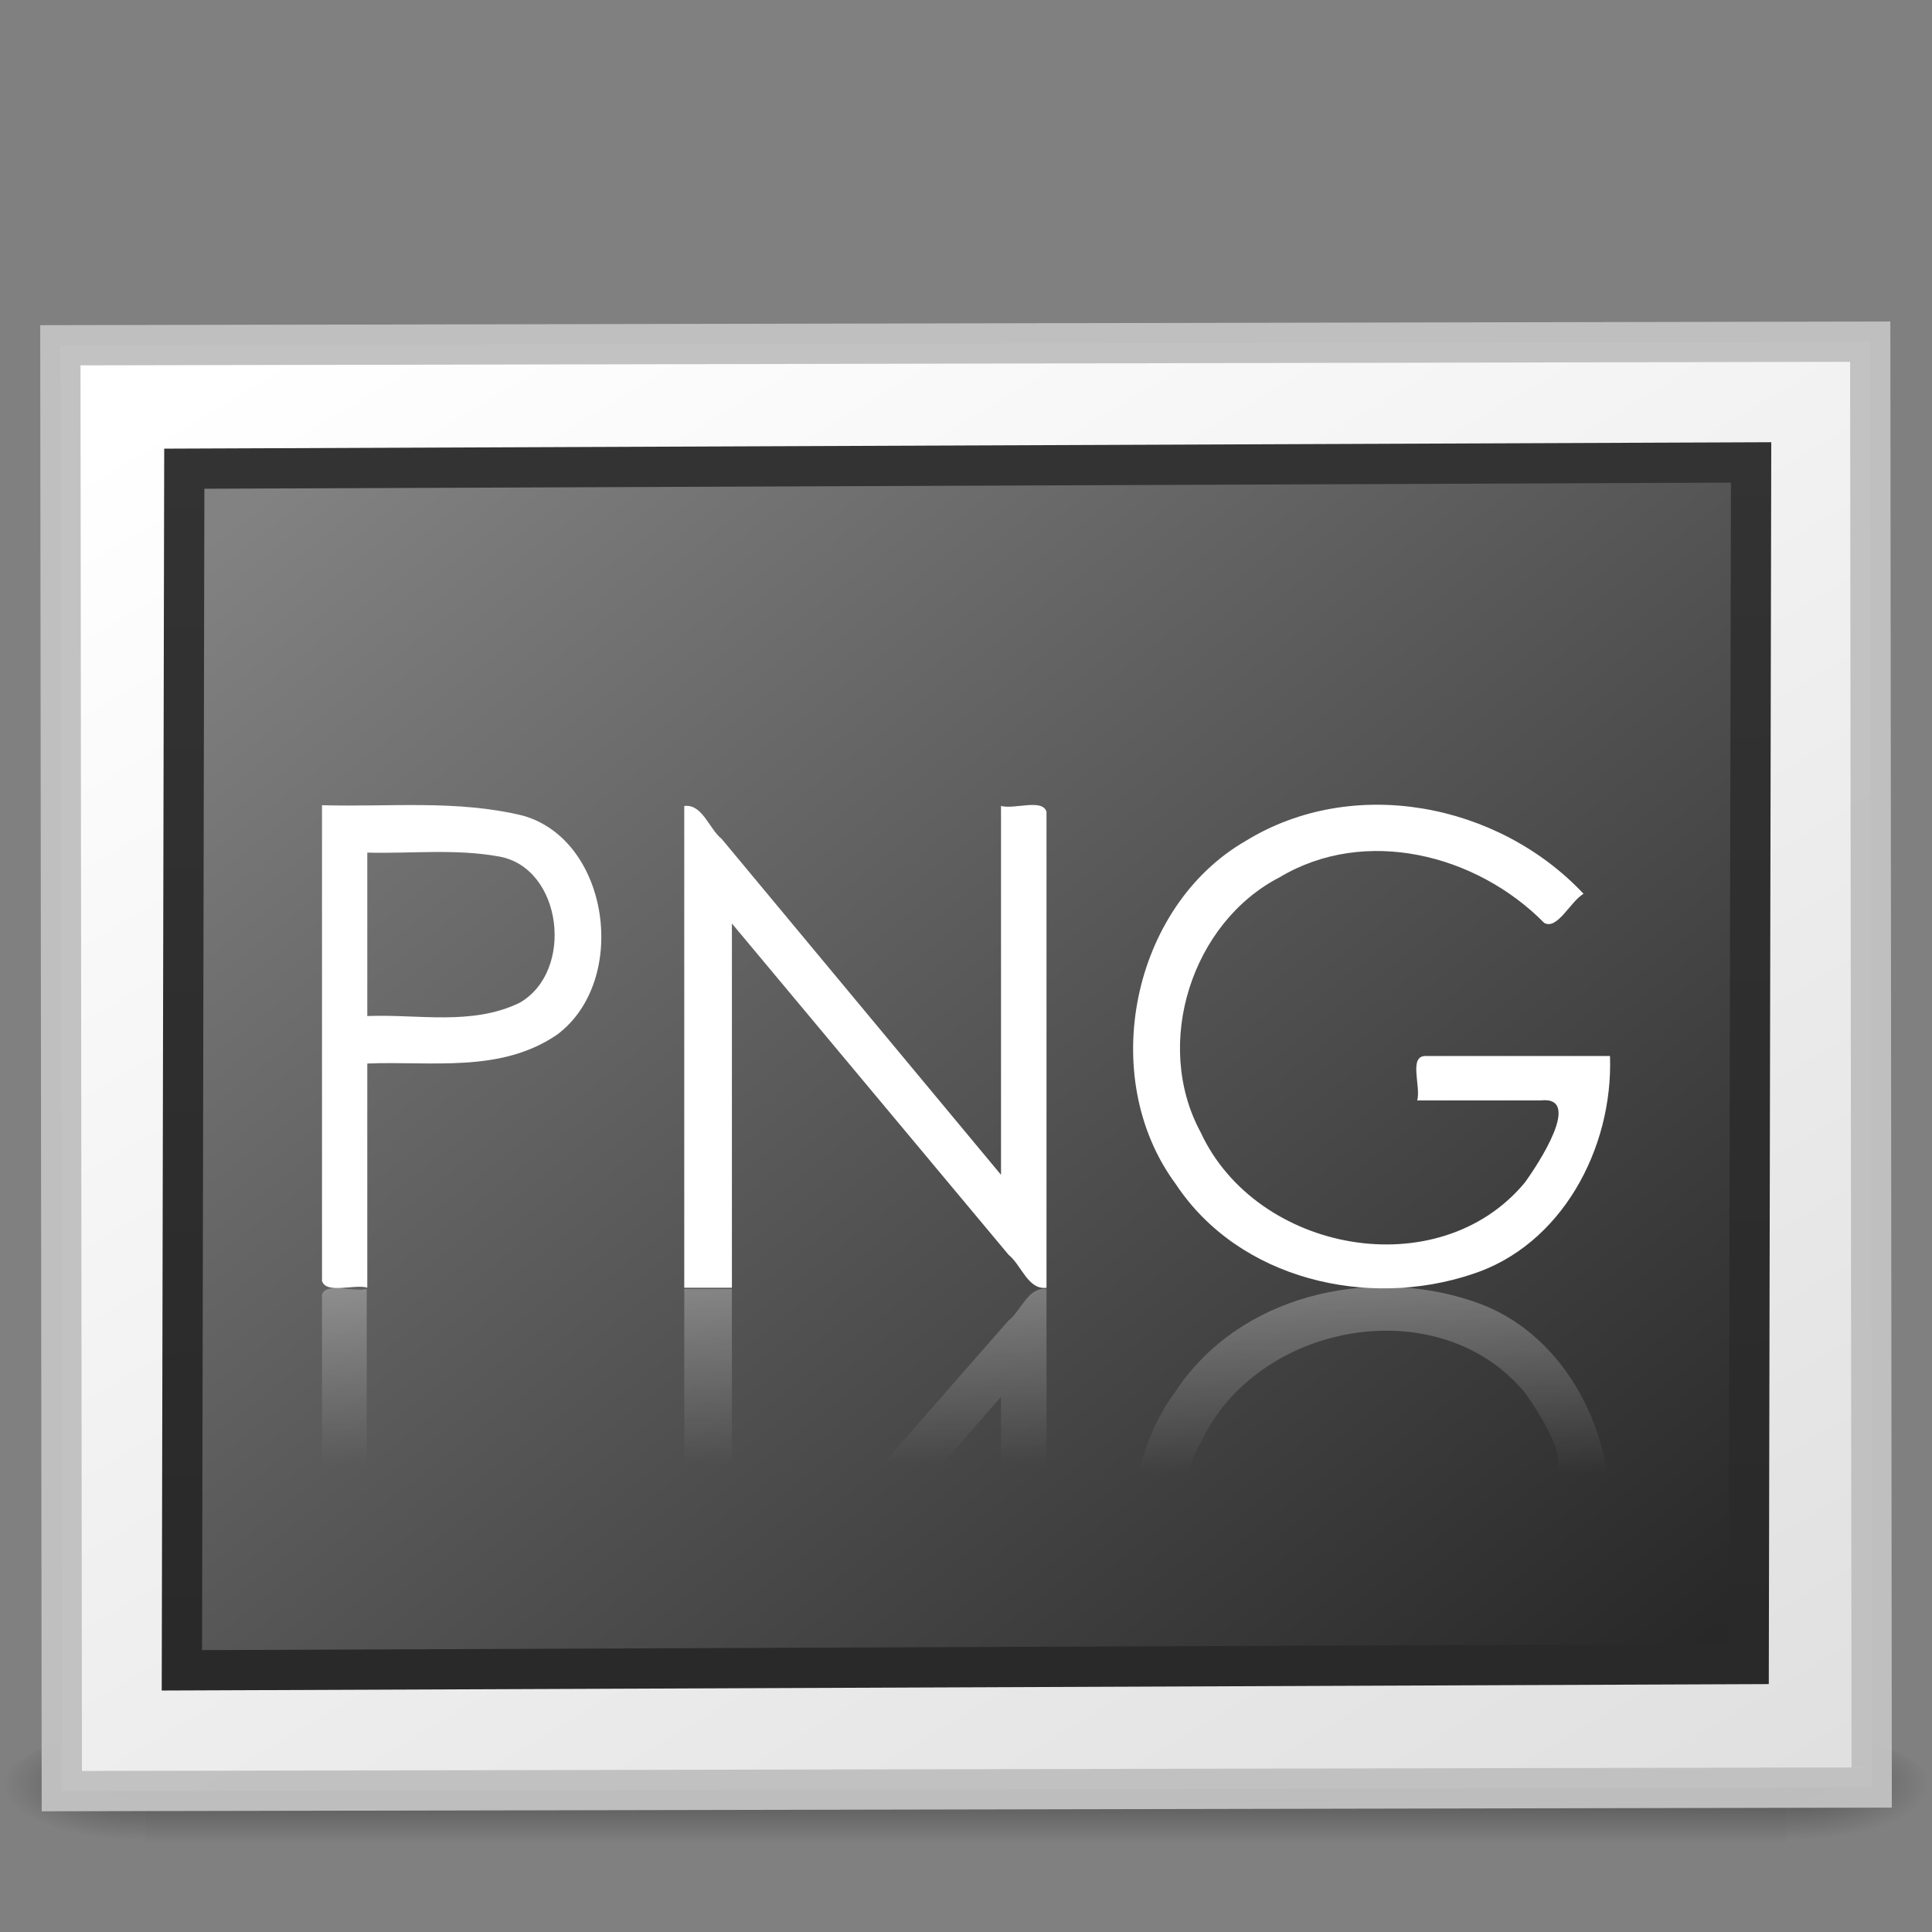
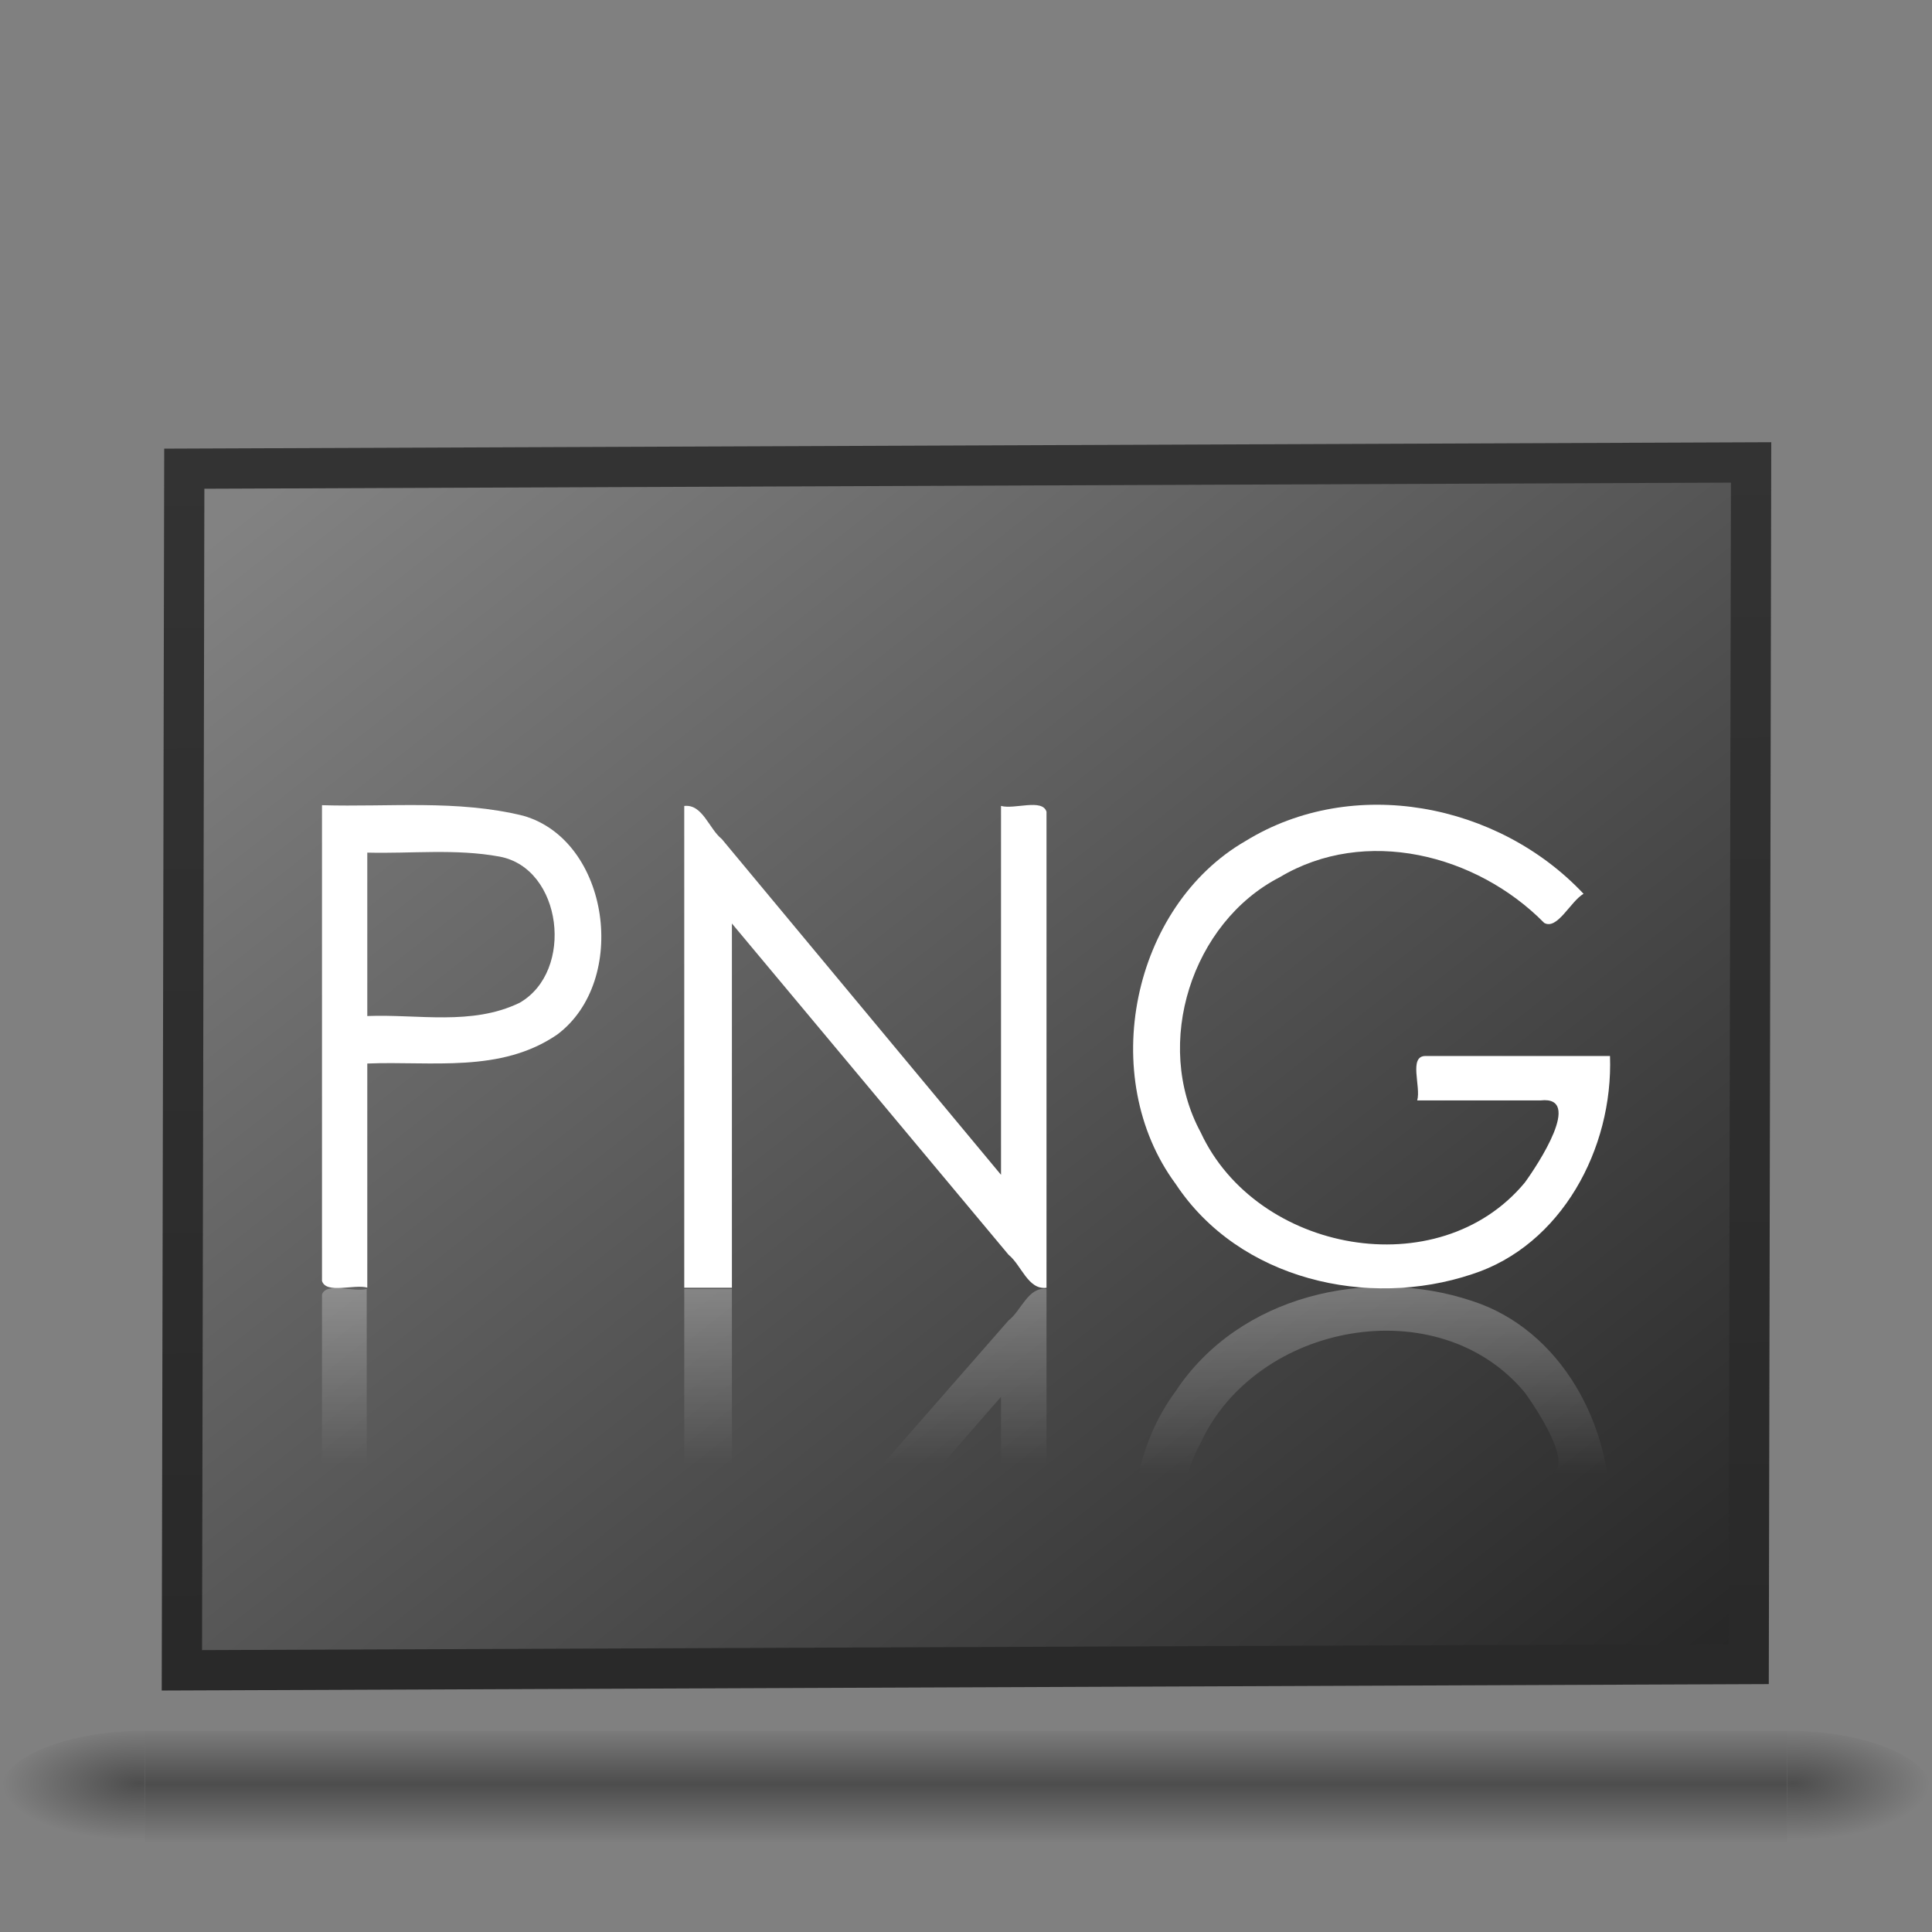
<svg xmlns="http://www.w3.org/2000/svg" xmlns:xlink="http://www.w3.org/1999/xlink" id="svg2453" width="48" height="48" version="1.0">
  <rect width="100%" height="100%" fill="#808080" stroke="none" />
  <defs id="defs2455">
    <linearGradient id="linearGradient2612" x1="19.562" x2="19.562" y1="-30.555" y2="-35.126" gradientTransform="matrix(.986 0 0 -1.014 0 1)" gradientUnits="userSpaceOnUse">
      <stop id="stop3820" style="stop-color:#fff" offset="0" />
      <stop id="stop3822" style="stop-color:#fff;stop-opacity:0" offset="1" />
    </linearGradient>
    <linearGradient id="linearGradient2615" x1="19.562" x2="19.562" y1="-30.555" y2="-35.126" gradientTransform="matrix(1.017 0 0 -1.014 -.71 .758)" gradientUnits="userSpaceOnUse">
      <stop id="stop3814" style="stop-color:#fff" offset="0" />
      <stop id="stop3816" style="stop-color:#fff;stop-opacity:0" offset="1" />
    </linearGradient>
    <linearGradient id="linearGradient2618" x1="19.562" x2="19.562" y1="-30.555" y2="-35.126" gradientTransform="matrix(.986 0 0 -1.014 0 .758)" gradientUnits="userSpaceOnUse">
      <stop id="stop3808" style="stop-color:#fff" offset="0" />
      <stop id="stop3810" style="stop-color:#fff;stop-opacity:0" offset="1" />
    </linearGradient>
    <radialGradient id="radialGradient19613" cx="605.71" cy="486.65" r="117.14" gradientTransform="matrix(.029 0 0 .012 26.973 38.471)" gradientUnits="userSpaceOnUse" xlink:href="#linearGradient5060" />
    <linearGradient id="linearGradient5060">
      <stop id="stop5062" offset="0" />
      <stop id="stop5064" style="stop-opacity:0" offset="1" />
    </linearGradient>
    <radialGradient id="radialGradient19616" cx="605.71" cy="486.65" r="117.14" gradientTransform="matrix(-.029 0 0 .012 21.027 38.471)" gradientUnits="userSpaceOnUse" xlink:href="#linearGradient5060" />
    <linearGradient id="linearGradient19619" x1="302.86" x2="302.86" y1="366.65" y2="609.51" gradientTransform="matrix(.084 0 0 .012 -6.54 38.471)" gradientUnits="userSpaceOnUse">
      <stop id="stop5050" style="stop-opacity:0" offset="0" />
      <stop id="stop5056" offset=".5" />
      <stop id="stop5052" style="stop-opacity:0" offset="1" />
    </linearGradient>
    <linearGradient id="linearGradient2447" x1="108.26" x2="25.818" y1="110.28" y2="14.029" gradientTransform="matrix(.507 0 0 .351 -58.338 -49.086)" gradientUnits="userSpaceOnUse">
      <stop id="stop3802" style="stop-color:#fff" offset="0" />
      <stop id="stop3804" style="stop-color:#e0e0e0" offset="1" />
    </linearGradient>
    <linearGradient id="linearGradient2444" x1="-24.032" x2="-24.098" y1="-13.091" y2="-40.164" gradientTransform="matrix(1.114 0 0 1.111 2.751 3.51)" gradientUnits="userSpaceOnUse">
      <stop id="stop3796" style="stop-color:#333" offset="0" />
      <stop id="stop3798" style="stop-color:#292929" offset="1" />
    </linearGradient>
    <linearGradient id="linearGradient2442" x1="28.938" x2="105.37" y1="17.333" y2="92.824" gradientTransform="matrix(.491 0 0 .38 -57.357 -48.338)" gradientUnits="userSpaceOnUse">
      <stop id="stop3790" style="stop-color:#262626" offset="0" />
      <stop id="stop3792" style="stop-color:#828282" offset="1" />
    </linearGradient>
  </defs>
  <g id="layer1">
    <g id="g3257" style="opacity:.4">
      <rect id="rect2879" x="3.6" y="43" width="40.8" height="3" style="fill:url(#linearGradient19619)" />
      <path id="path2881" d="m3.6 43v3c-1.489 0.006-3.6-0.672-3.6-1.5 0-0.828 1.662-1.5 3.6-1.5z" style="fill:url(#radialGradient19616)" />
      <path id="path2883" d="m44.4 43v3c1.489 0.006 3.6-0.672 3.6-1.5 0-0.828-1.662-1.5-3.6-1.5z" style="fill:url(#radialGradient19613)" />
    </g>
-     <rect id="rect3580" transform="matrix(-1 .002 -.001 -1 0 0)" x="-46.457" y="-44.503" width="44.966" height="35.922" style="fill:url(#linearGradient2447);stroke-linecap:round;stroke-opacity:.969;stroke:#c1c1c1" />
    <rect id="rect3582" transform="matrix(-1 .004 .002 -1 0 0)" x="-43.529" y="-41.517" width="38.927" height="29.854" rx="0" ry="0" style="fill:url(#linearGradient2442);stroke-linecap:round;stroke:url(#linearGradient2444)" />
  </g>
  <path id="path3672" d="m8 20.004c0 3.942 1e-7 7.879 0 11.822 0.108 0.331 0.794 0.073 1.125 0.164 0-1.856 4e-7 -3.711 0-5.567 1.589-0.066 3.312 0.246 4.719-0.72 1.788-1.337 1.304-4.822-0.844-5.436-1.641-0.404-3.329-0.213-5-0.262zm1.125 1.179c1.098 0.028 2.195-0.101 3.281 0.098 1.567 0.285 1.875 2.852 0.5 3.635-1.19 0.573-2.516 0.277-3.781 0.327 0-1.357 4e-7 -2.704 0-4.061z" style="fill:#fff" />
  <path id="path3668" d="m17 31.996v-11.972c0.454-0.053 0.614 0.567 0.933 0.822 2.312 2.781 4.625 5.561 6.937 8.342v-9.165c0.333 0.093 1.028-0.19 1.13 0.145v11.827c-0.459 0.058-0.622-0.563-0.943-0.821-2.291-2.743-4.582-5.486-6.873-8.23v9.05h-1.184z" style="fill:#fff" />
  <path id="text3634" d="m39.343 22.206c-0.326 0.19-0.654 0.908-0.978 0.723-1.685-1.709-4.451-2.403-6.57-1.135-2.179 1.119-3.159 4.133-1.964 6.34 1.387 2.99 5.909 3.825 8.05 1.25 0.327-0.448 1.456-2.159 0.401-2.045h-3.072c0.099-0.335-0.219-1.099 0.202-1.103h4.588c0.082 2.304-1.211 4.709-3.43 5.422-2.578 0.861-5.778 0.148-7.36-2.242-1.964-2.659-1.085-6.896 1.74-8.524 2.664-1.636 6.271-0.944 8.392 1.313h1e-6z" style="fill:#fff" />
  <path id="path3681" d="m8 43.449c1.671-0.047 3.374 0.146 5.016-0.239 2.148-0.586 2.622-3.903 0.834-5.179-1.407-0.922-3.151-0.632-4.739-0.695v-5.313c-0.331 0.087-1.003-0.177-1.111 0.139v11.287z" style="fill:url(#linearGradient2618);opacity:.3" />
  <path id="path3677" d="m17 32.024v11.425c0.454 0.05 0.614-0.541 0.933-0.785 2.312-2.654 4.625-5.307 6.937-7.961v8.746c0.333-0.089 1.028 0.181 1.13-0.139v-11.287c-0.459-0.055-0.622 0.537-0.943 0.783-2.291 2.618-4.582 5.236-6.873 7.854v-8.637h-1.184z" style="fill:url(#linearGradient2615);opacity:.3" />
  <path id="text3650" d="m39.343 41.773c-0.326-0.19-0.654-0.908-0.978-0.723-1.685 1.709-4.451 2.403-6.57 1.135-2.179-1.119-3.159-4.133-1.964-6.34 1.387-2.99 5.909-3.825 8.05-1.25 0.327 0.448 1.456 2.159 0.401 2.045-1.024-1e-6 -2.048-1e-6 -3.072-2e-6 0.099 0.335-0.219 1.099 0.202 1.103h4.588c0.082-2.304-1.211-4.709-3.43-5.422-2.578-0.861-5.778-0.148-7.36 2.242-1.964 2.659-1.085 6.896 1.74 8.524 2.664 1.636 6.271 0.944 8.392-1.313h1e-6z" style="fill:url(#linearGradient2612);opacity:.3" />
</svg>